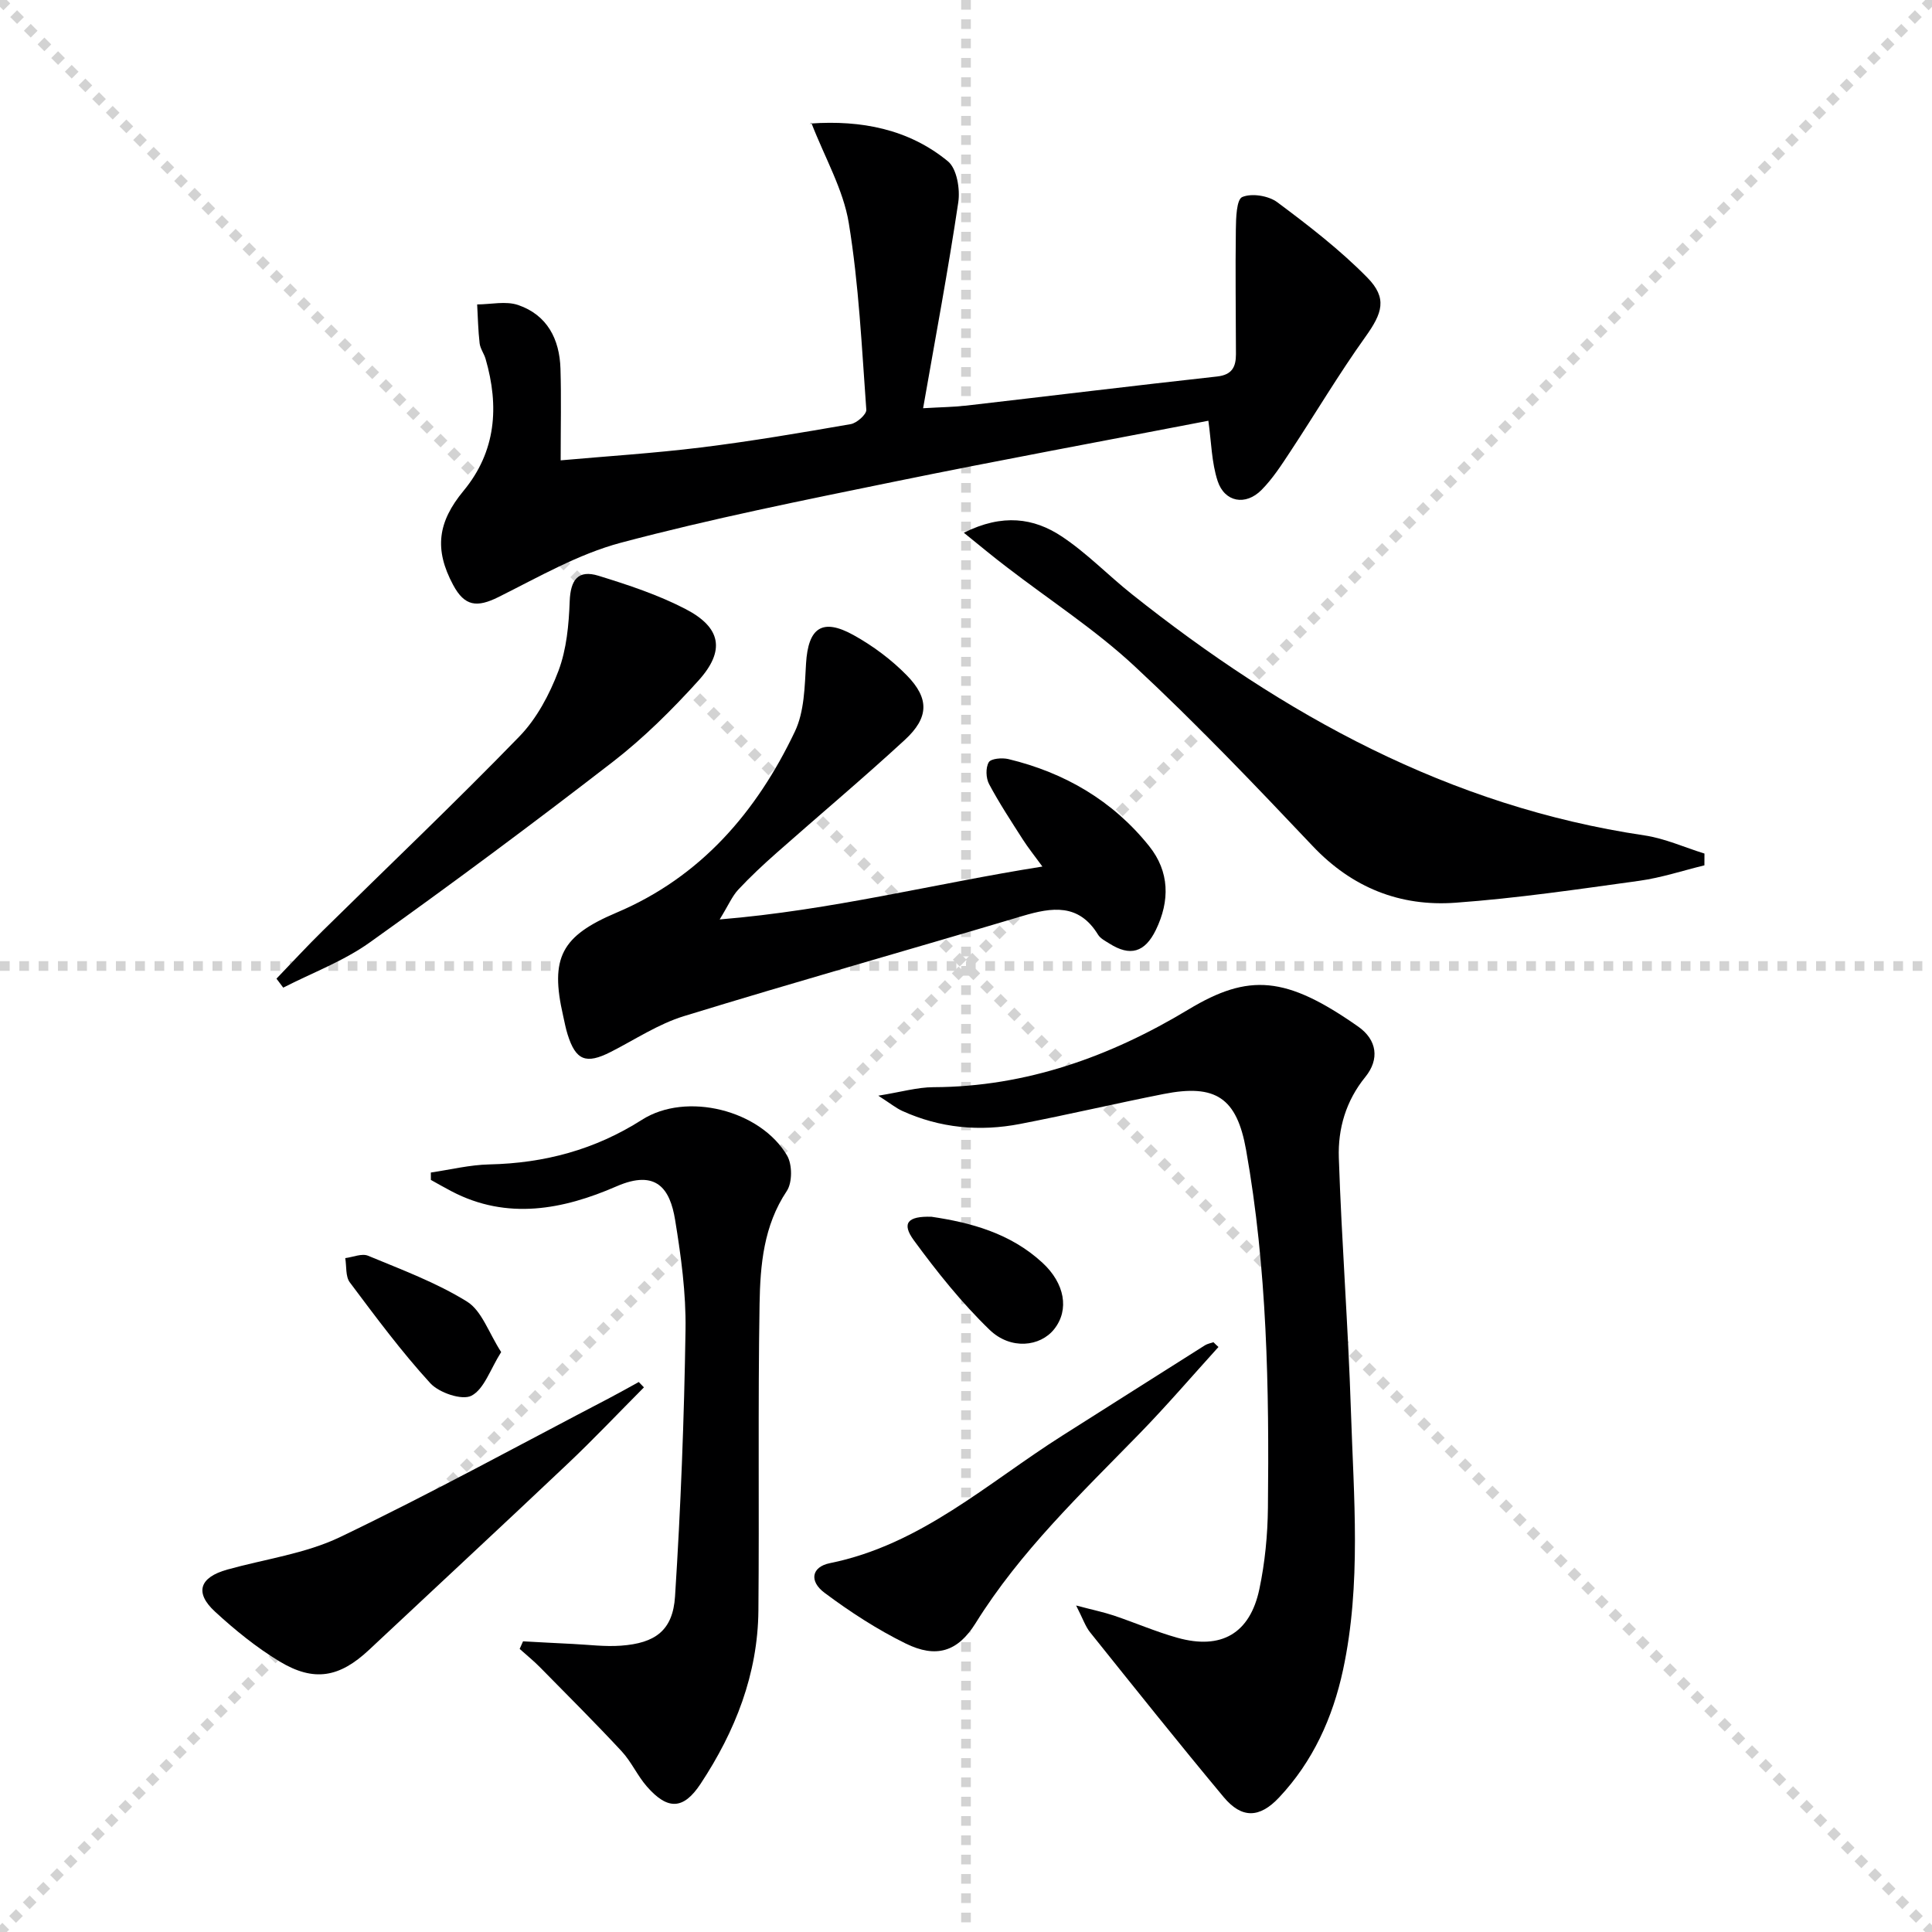
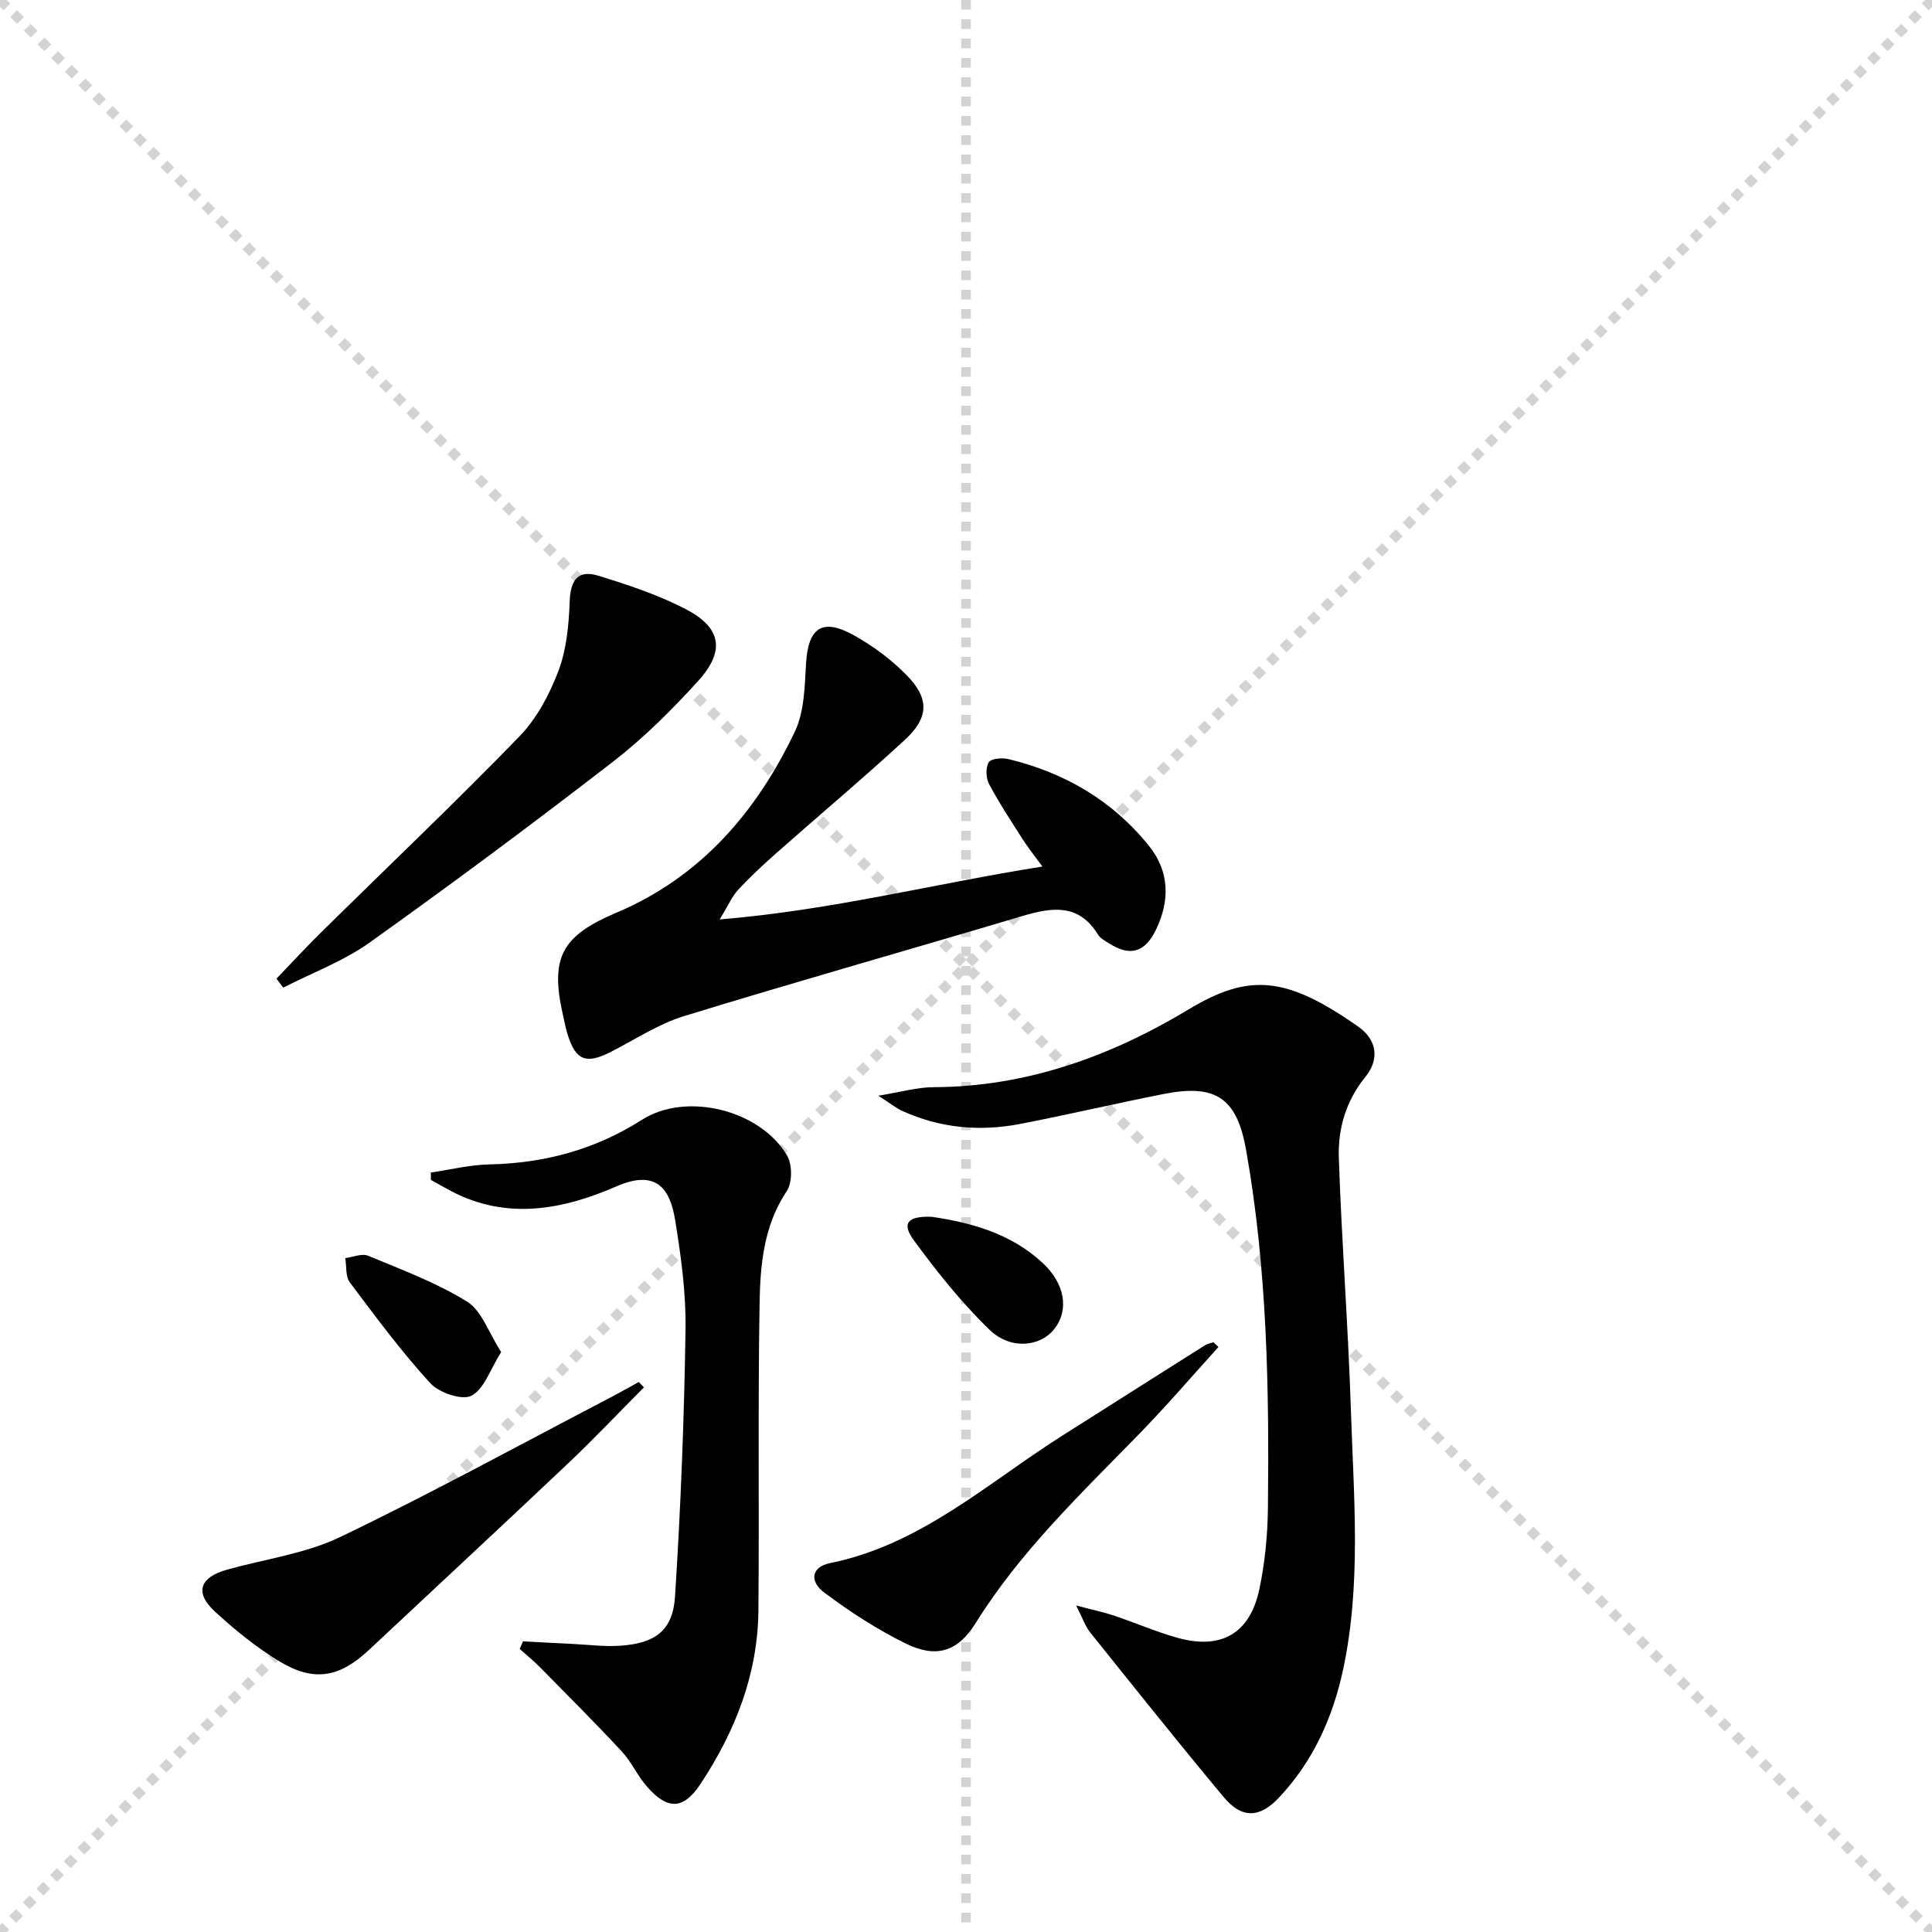
<svg xmlns="http://www.w3.org/2000/svg" enable-background="new 0 0 400 400" viewBox="0 0 400 400">
  <g stroke="lightgray" stroke-dasharray="1,1" stroke-width="1" transform="scale(2, 2)">
    <line x1="0" y1="0" x2="200" y2="200" />
    <line x1="200" y1="0" x2="0" y2="200" />
    <line x1="100" y1="0" x2="100" y2="200" />
-     <line x1="0" y1="100" x2="200" y2="100" />
  </g>
  <g fill="#000001">
-     <path d="m116.08 95.31c9.34-.84 19.24-1.46 29.07-2.67 10.37-1.28 20.69-3.04 30.99-4.83 1.26-.22 3.28-2.02 3.22-2.97-.94-12.92-1.54-25.92-3.63-38.67-1.14-6.95-4.94-13.47-7.76-20.76-.5.64-.31.17-.1.16 10.39-.72 20.25 1.13 28.39 7.83 1.85 1.52 2.55 5.75 2.14 8.49-2.07 13.91-4.68 27.75-7.28 42.63 3.85-.23 6.4-.25 8.91-.54 17.32-2 34.63-4.12 51.96-6.03 3.13-.35 3.9-2.02 3.9-4.63-.02-8.6-.14-17.21-.02-25.81.03-2.36.13-6.22 1.33-6.72 1.97-.83 5.44-.27 7.25 1.08 6.48 4.83 12.96 9.83 18.61 15.57 4.25 4.31 3.14 7.4-.38 12.32-5.49 7.68-10.32 15.83-15.53 23.73-1.82 2.76-3.65 5.61-5.96 7.94-3.29 3.33-7.64 2.56-9.09-1.84-1.26-3.84-1.3-8.07-1.92-12.48-21.57 4.17-43.26 8.16-64.86 12.58-19 3.89-38.06 7.7-56.79 12.68-8.82 2.35-17.05 7.12-25.32 11.24-4.46 2.22-7.01 1.94-9.39-2.5-3.97-7.4-3.19-13.03 2.15-19.49 6.74-8.15 7.41-17.48 4.57-27.3-.32-1.11-1.11-2.13-1.24-3.25-.31-2.66-.36-5.36-.51-8.04 2.84-.01 5.93-.75 8.48.12 6.02 2.06 8.59 7.06 8.77 13.2.18 5.96.04 11.91.04 18.96z" />
    <path d="m181.84 226.85c4.73-.76 8.08-1.75 11.44-1.76 19.23-.07 36.67-6.38 52.78-16.09 12.52-7.54 20.19-6.94 35.13 3.54 3.94 2.76 4.45 6.78 1.49 10.43-4.03 4.95-5.69 10.72-5.49 16.73.58 17.45 1.94 34.87 2.5 52.31.58 17.93 2.19 35.95-1.63 53.73-2.13 9.89-6.23 18.97-13.26 26.43-4.04 4.29-7.72 4.37-11.46-.11-9.37-11.24-18.5-22.69-27.65-34.11-.97-1.21-1.48-2.79-2.89-5.55 3.52.93 5.7 1.38 7.8 2.08 4.4 1.48 8.69 3.35 13.16 4.6 9.07 2.55 15.04-.86 16.98-10.08 1.16-5.49 1.71-11.2 1.77-16.82.27-24.8-.16-49.57-4.52-74.09-1.92-10.8-6.28-13.72-17.07-11.59-9.93 1.96-19.78 4.28-29.72 6.2-8.37 1.62-16.58.86-24.41-2.7-1.3-.6-2.44-1.54-4.95-3.15z" />
    <path d="m149 190.36c23.31-1.92 44.44-7.41 66.82-10.95-1.67-2.29-2.96-3.89-4.06-5.61-2.41-3.77-4.88-7.52-6.98-11.46-.66-1.24-.74-3.38-.07-4.52.46-.78 2.77-.97 4.07-.66 11.66 2.81 21.61 8.61 29.14 18.02 4.23 5.29 4.32 11.31 1.39 17.35-2.28 4.68-5.33 5.55-9.64 2.81-.84-.53-1.86-1.04-2.34-1.84-3.98-6.49-9.52-5.67-15.64-3.85-23.34 6.96-46.78 13.57-70.06 20.72-5.32 1.63-10.15 4.86-15.18 7.42-5.11 2.6-7.24 1.78-8.93-3.61-.4-1.26-.64-2.58-.93-3.87-2.76-12.03-.36-16.53 11.04-21.35 17.46-7.39 29.01-20.85 36.94-37.5 1.97-4.13 2.03-9.32 2.31-14.06.44-7.41 3.32-9.52 9.84-5.91 4 2.22 7.83 5.07 11.03 8.34 4.7 4.8 4.57 8.76-.41 13.35-8.68 8-17.74 15.6-26.58 23.42-2.74 2.42-5.43 4.93-7.92 7.6-1.26 1.36-2.01 3.18-3.84 6.16z" />
    <path d="m108.29 339.82c3.43.18 6.86.38 10.29.54 3.32.16 6.66.6 9.96.36 7.14-.51 10.77-3.16 11.22-10.21 1.18-18.37 1.89-36.79 2.17-55.2.12-7.58-.93-15.26-2.16-22.77-1.04-6.34-3.82-10.55-12.15-6.91-10.96 4.77-22.59 7.07-34.14 1.01-1.44-.75-2.84-1.56-4.27-2.35 0-.51-.01-1.02-.01-1.53 4.03-.59 8.05-1.59 12.1-1.68 11.41-.25 21.88-3.04 31.61-9.24 9.21-5.87 24.52-2.02 30.05 7.41 1.09 1.86 1.1 5.58-.06 7.33-4.81 7.2-5.5 15.32-5.64 23.39-.35 21.15-.05 42.31-.24 63.46-.12 13.19-4.79 25.01-11.97 35.89-3.54 5.36-6.8 5.5-11.12.56-1.96-2.24-3.2-5.11-5.21-7.28-5.51-5.93-11.25-11.65-16.93-17.42-1.32-1.34-2.8-2.53-4.2-3.79.23-.53.47-1.05.7-1.57z" />
-     <path d="m199.55 110.3c8.05-4.02 14.51-3.04 20.22.73 5.23 3.45 9.67 8.1 14.61 12.02 31.42 24.99 65.68 43.91 106.08 49.91 4.24.63 8.29 2.48 12.43 3.76 0 .81-.01 1.63-.01 2.44-4.49 1.09-8.93 2.57-13.49 3.2-12.66 1.75-25.33 3.62-38.06 4.54-11.45.83-21.38-3.1-29.54-11.72-12.02-12.7-24.12-25.38-36.92-37.28-8.11-7.54-17.55-13.65-26.37-20.44-2.77-2.1-5.43-4.32-8.95-7.16z" />
    <path d="m57.24 202.62c3.17-3.29 6.26-6.66 9.52-9.86 13.6-13.4 27.45-26.56 40.75-40.26 3.6-3.7 6.26-8.71 8.11-13.6 1.69-4.48 2.15-9.57 2.33-14.42.17-4.41 1.71-6.59 5.98-5.27 6.13 1.89 12.33 3.94 18 6.88 7.4 3.84 8.27 8.63 2.67 14.83-5.45 6.02-11.3 11.84-17.71 16.8-16.55 12.8-33.35 25.29-50.39 37.44-5.42 3.86-11.88 6.25-17.86 9.32-.47-.62-.93-1.24-1.4-1.86z" />
    <path d="m133.32 287.24c-5.26 5.28-10.38 10.7-15.79 15.82-13.65 12.92-27.43 25.69-41.14 38.54-6.08 5.69-11.35 6.7-18.5 2.39-4.79-2.89-9.24-6.51-13.37-10.31-4.3-3.96-3.2-7.12 2.55-8.72 7.82-2.18 16.15-3.28 23.35-6.73 18.86-9.05 37.23-19.12 55.79-28.8 2.03-1.06 4.03-2.2 6.04-3.3.36.36.72.73 1.07 1.11z" />
    <path d="m252.27 278.88c-5.45 6.01-10.74 12.18-16.39 17.98-12.07 12.39-24.62 24.31-33.88 39.18-3.73 5.99-8.21 7.31-14.47 4.24-5.91-2.9-11.53-6.56-16.81-10.5-3.26-2.43-2.67-5.38 1.08-6.14 18.85-3.81 32.66-16.61 48.16-26.42 9.83-6.22 19.65-12.47 29.49-18.68.52-.33 1.18-.44 1.78-.65.34.35.69.67 1.04.99z" />
    <path d="m103.76 279.93c-2.27 3.59-3.51 7.66-6.15 9.04-1.95 1.01-6.7-.61-8.52-2.59-6-6.56-11.32-13.75-16.66-20.87-.92-1.22-.66-3.33-.95-5.03 1.59-.2 3.44-1.03 4.73-.49 6.95 2.89 14.13 5.55 20.48 9.49 3.06 1.89 4.48 6.44 7.07 10.45z" />
    <path d="m192.88 251.92c8.02 1.19 16.29 3.36 22.96 9.53 4.61 4.26 5.59 9.72 2.43 13.72-2.89 3.66-9.03 4.37-13.4.14-5.79-5.6-10.9-12.01-15.67-18.52-2.58-3.53-1.3-5.04 3.68-4.87z" />
  </g>
</svg>